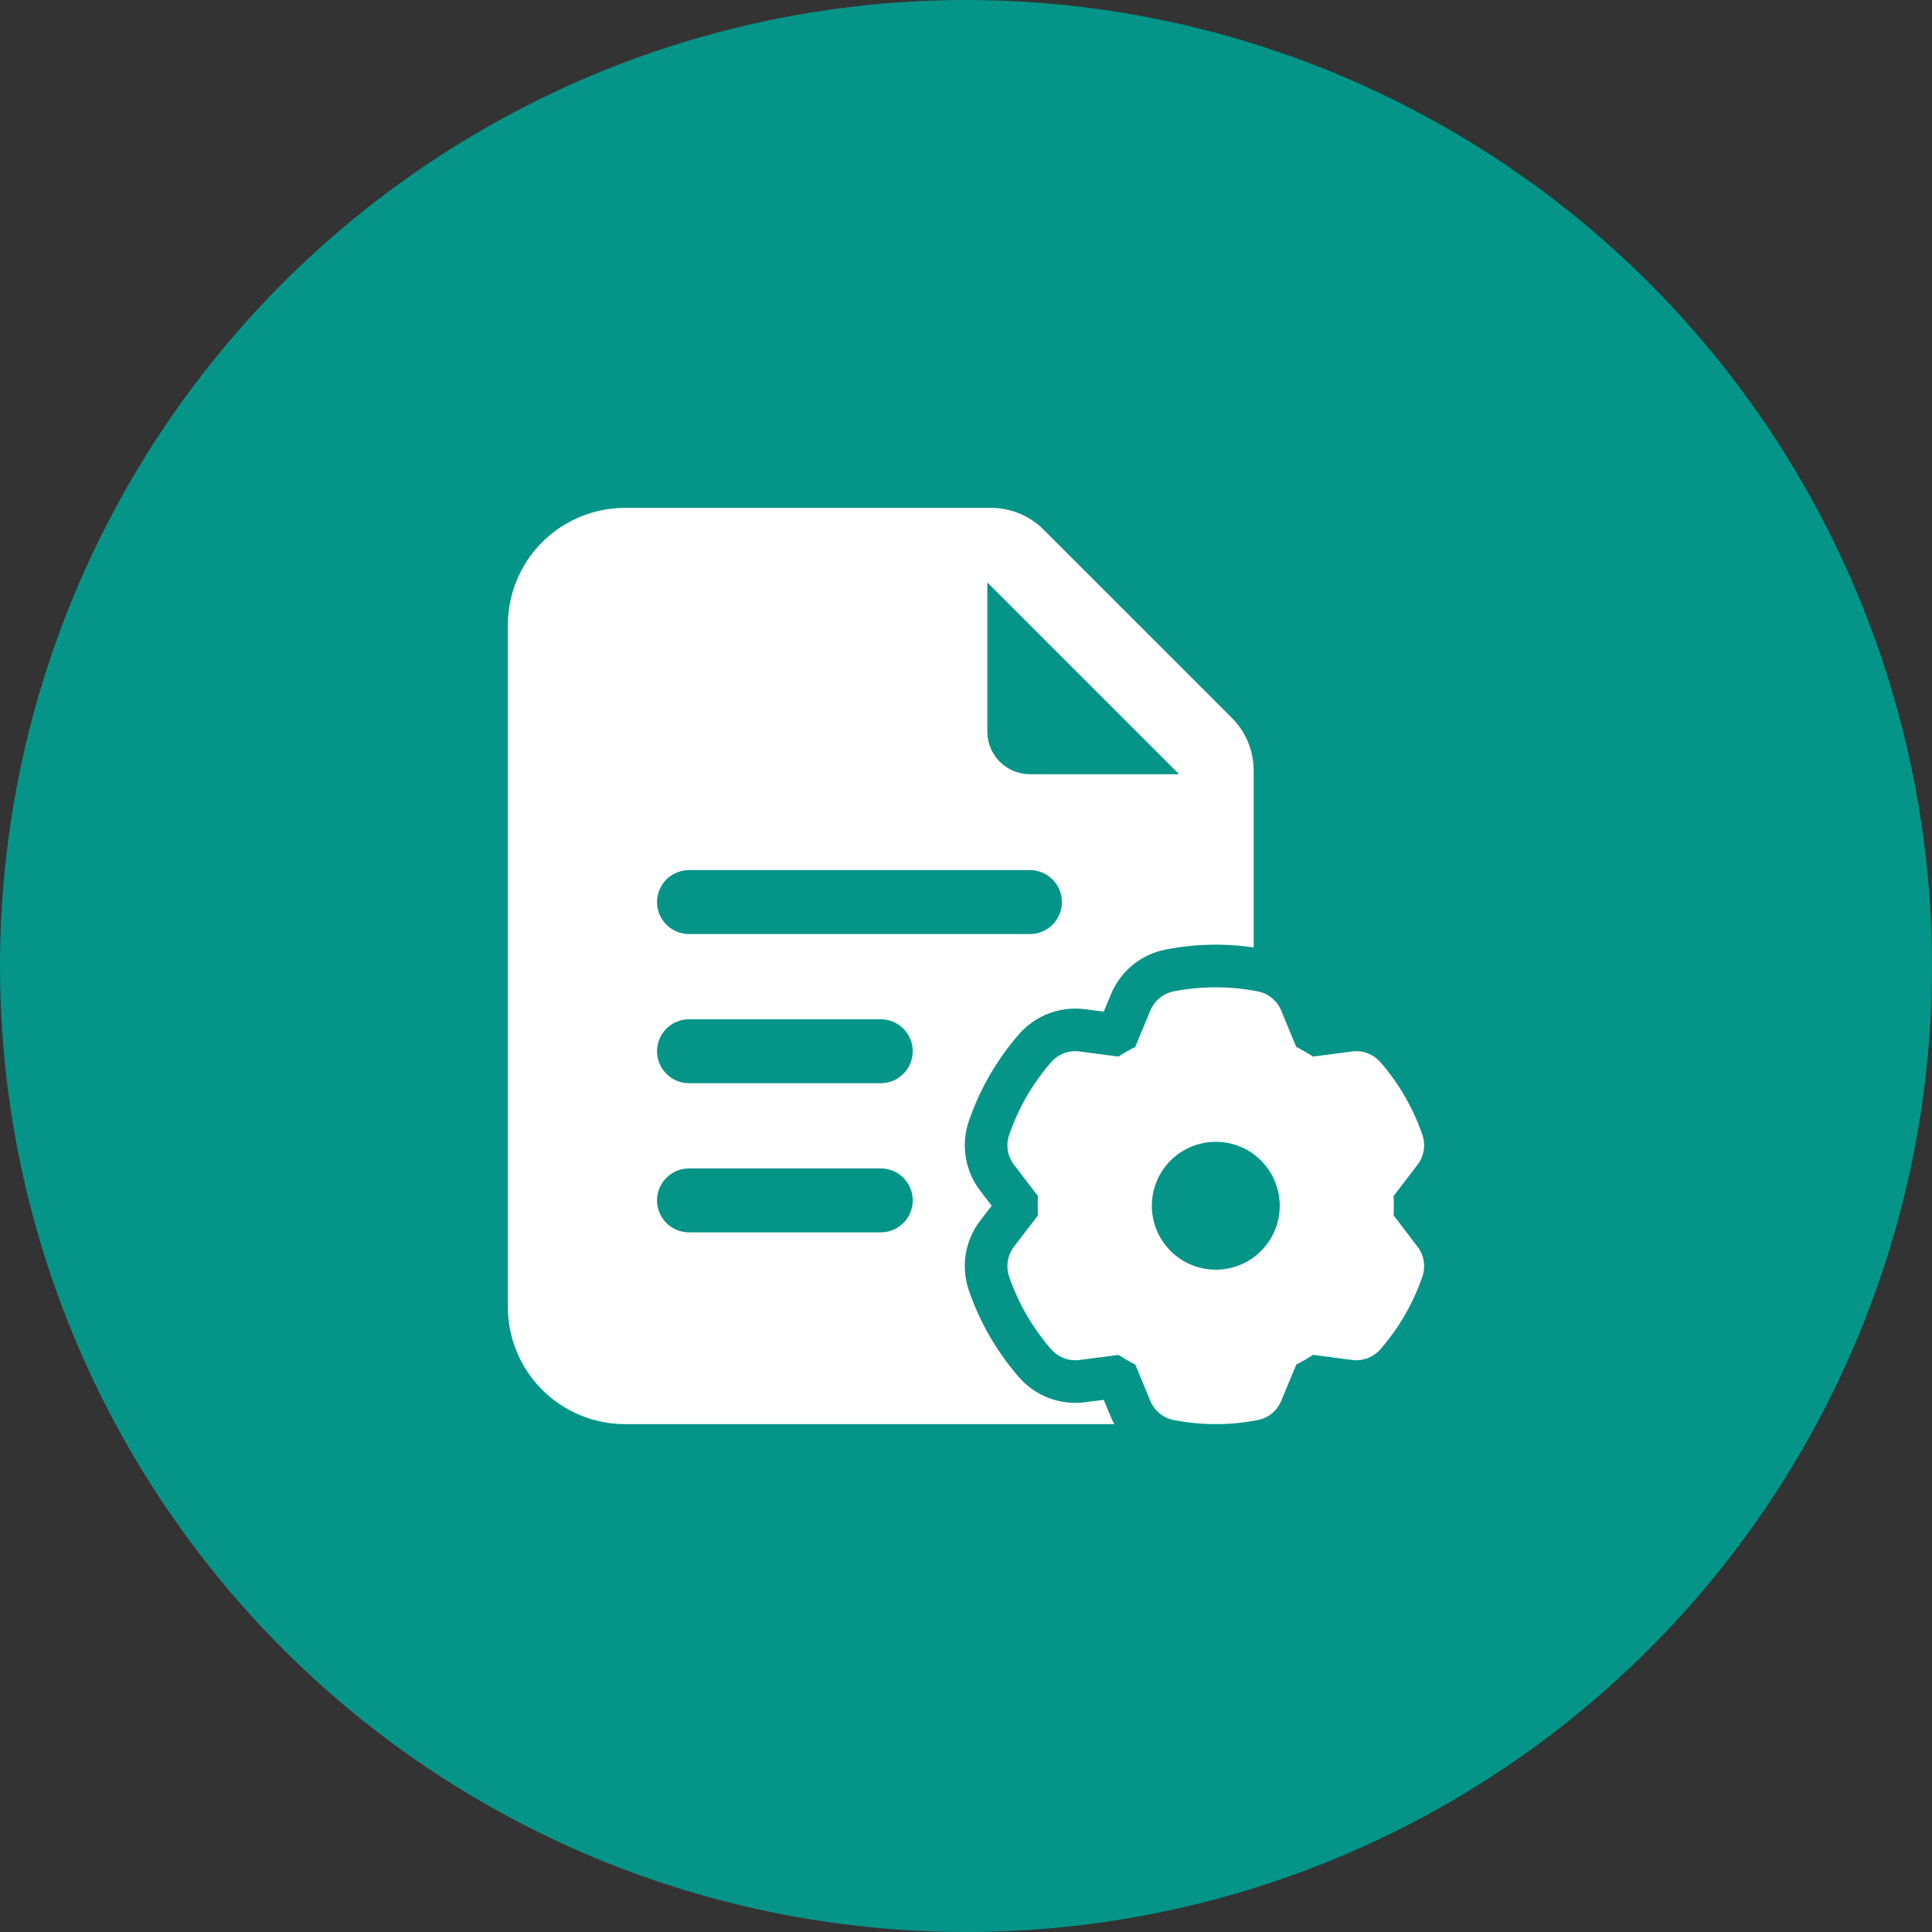
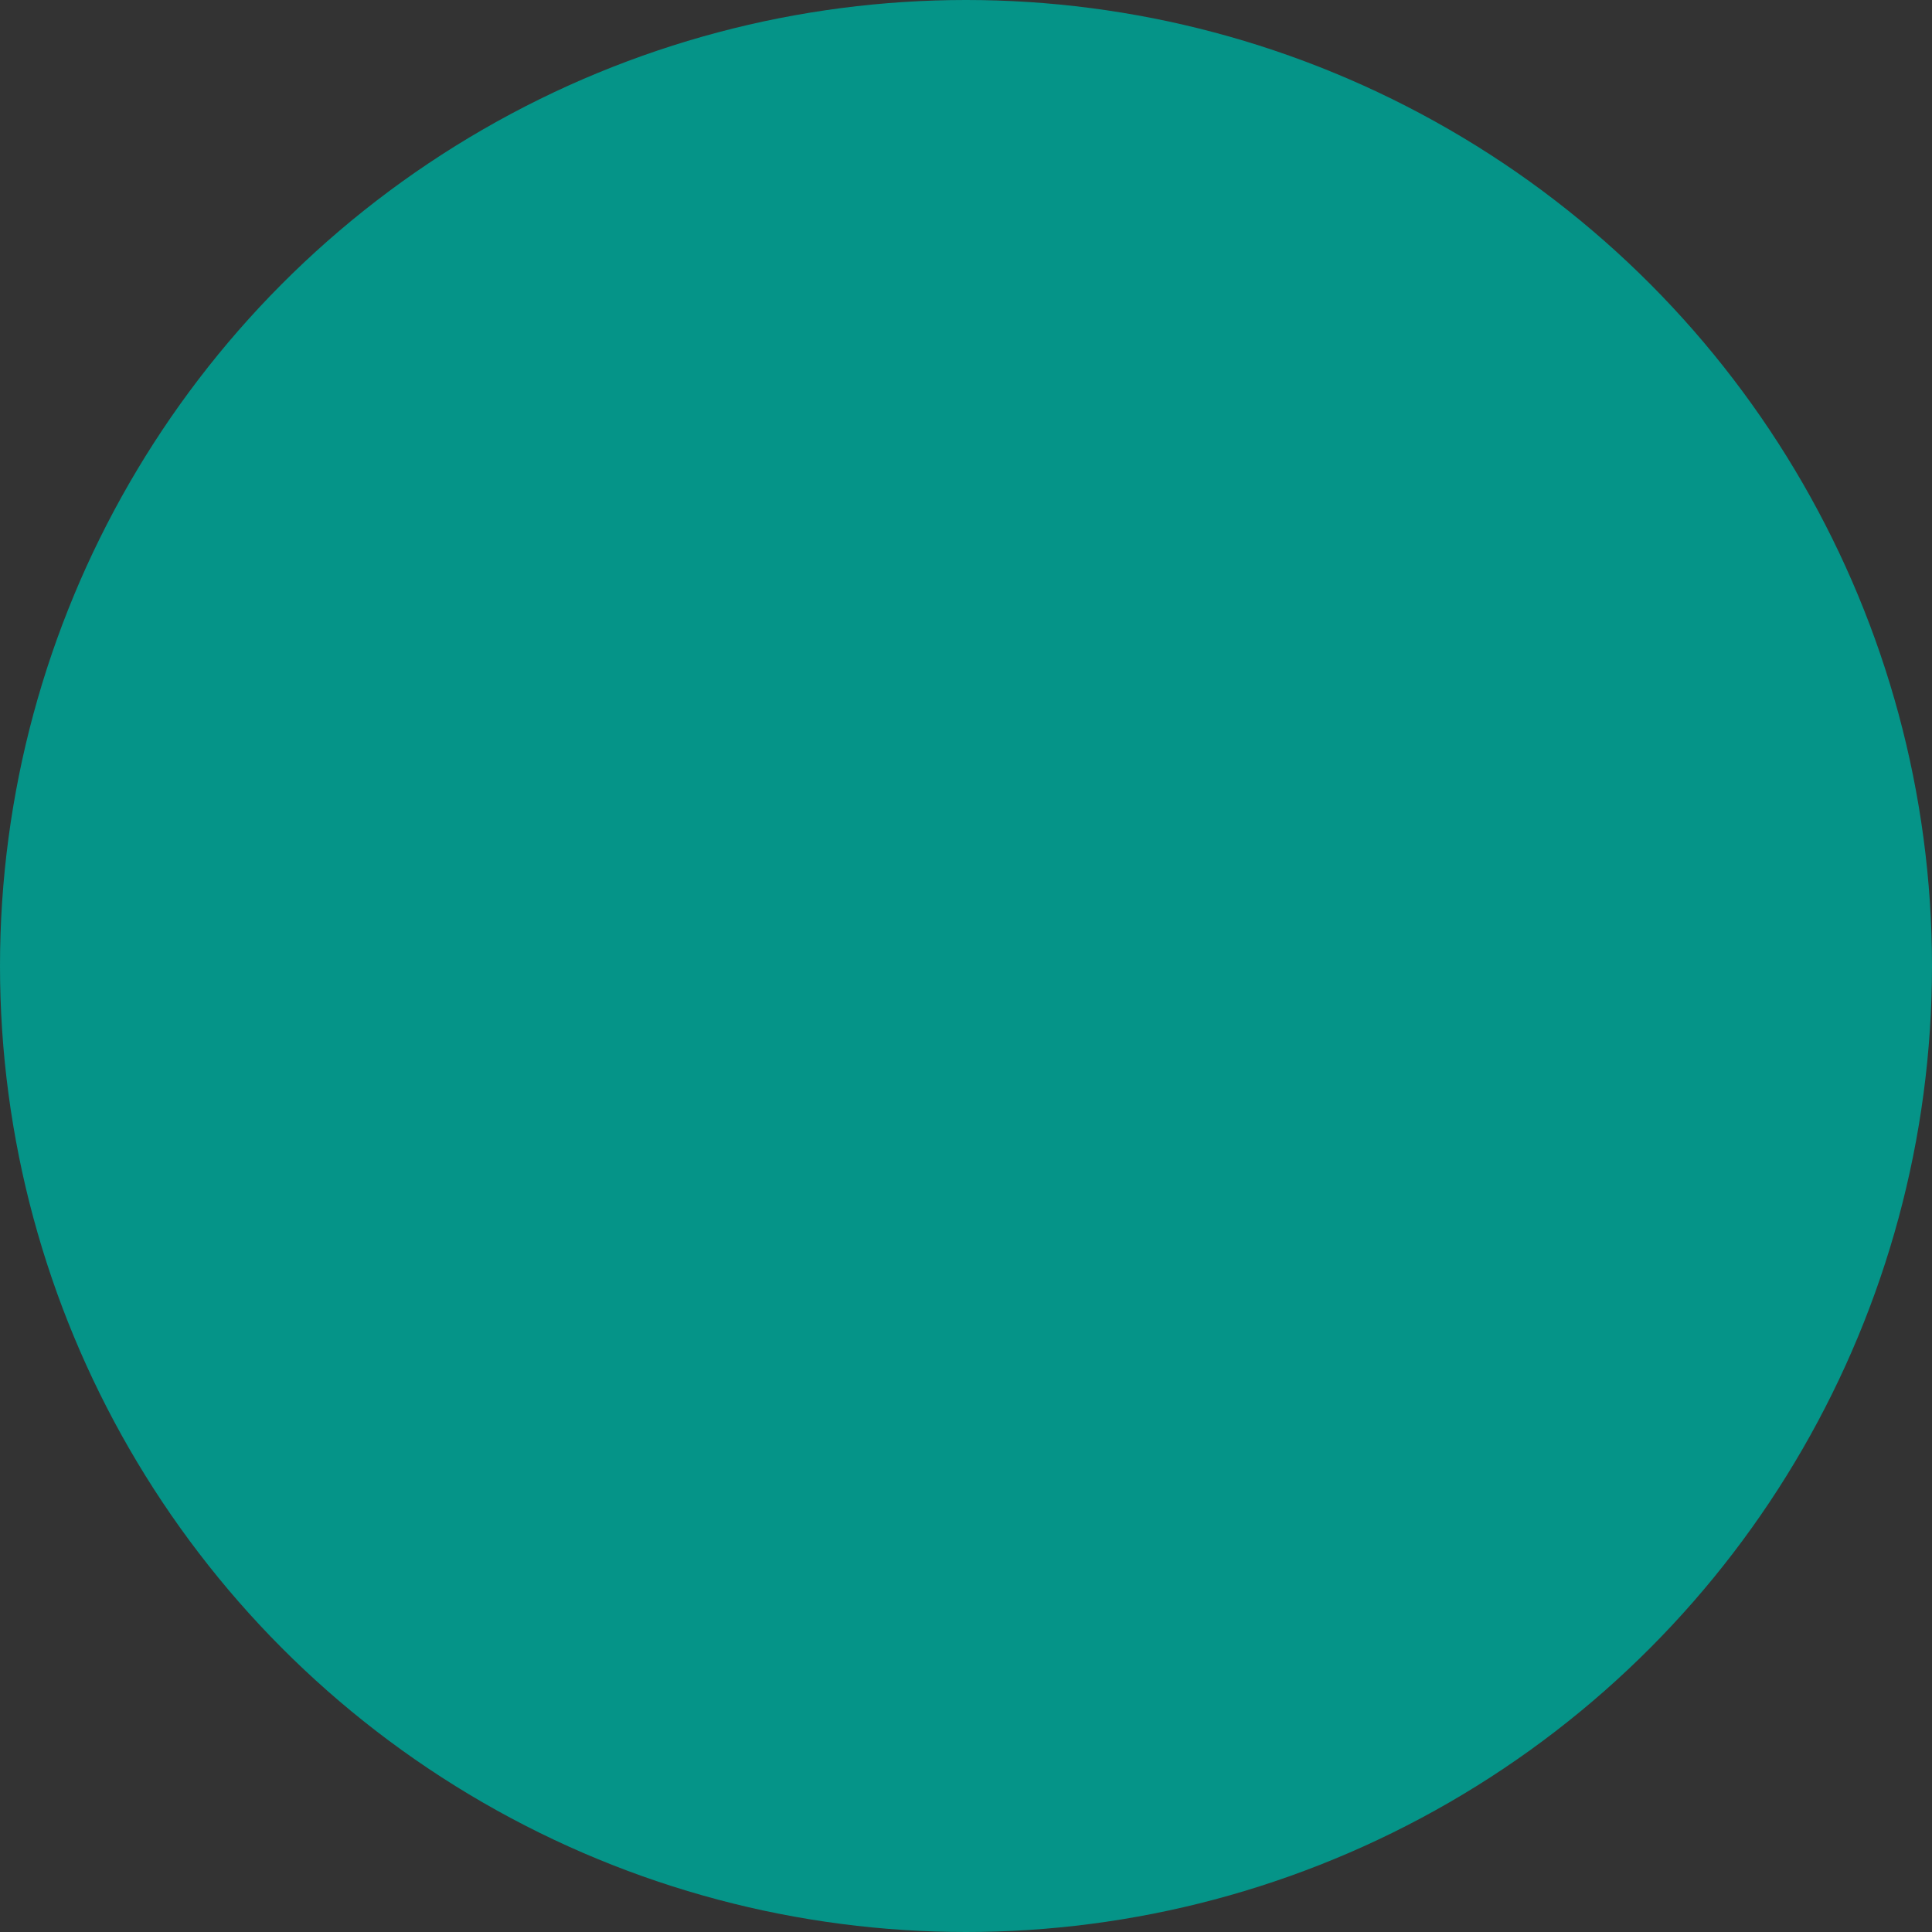
<svg xmlns="http://www.w3.org/2000/svg" width="68" height="68" viewBox="0 0 68 68" fill="none">
  <rect x="0" y="0" width="68" height="68" fill="#333333" stroke="none" />
  <circle cx="34" cy="34" r="34" fill="#059488" />
-   <path fill-rule="evenodd" clip-rule="evenodd" d="M39.218 50.125H22C20.907 50.125 19.857 49.69 19.082 48.917C18.31 48.143 17.875 47.094 17.875 46V22C17.875 20.907 18.31 19.857 19.082 19.082C19.857 18.31 20.906 17.875 22 17.875H34.879C35.575 17.875 36.242 18.151 36.734 18.645L43.355 25.265C43.849 25.758 44.125 26.425 44.125 27.121V33.347C43.094 33.196 42.045 33.221 41.023 33.422C40.598 33.505 40.201 33.692 39.866 33.966C39.531 34.24 39.269 34.592 39.103 34.992L38.848 35.606L38.187 35.521C37.758 35.465 37.321 35.515 36.917 35.668C36.512 35.821 36.152 36.072 35.867 36.398C35.085 37.295 34.485 38.336 34.099 39.462C33.959 39.871 33.922 40.308 33.992 40.735C34.061 41.162 34.235 41.565 34.498 41.908L34.904 42.438L34.498 42.967C34.235 43.31 34.061 43.713 33.992 44.14C33.922 44.567 33.959 45.004 34.099 45.413C34.485 46.539 35.085 47.58 35.867 48.477C36.445 49.139 37.315 49.468 38.187 49.354L38.848 49.269L39.103 49.883C39.138 49.966 39.176 50.047 39.218 50.125ZM24.25 38.125H31C31.298 38.125 31.584 38.007 31.796 37.795C32.007 37.584 32.125 37.298 32.125 37C32.125 36.702 32.007 36.416 31.796 36.205C31.584 35.993 31.298 35.875 31 35.875H24.25C23.952 35.875 23.666 35.993 23.454 36.205C23.244 36.416 23.125 36.702 23.125 37C23.125 37.298 23.244 37.584 23.454 37.795C23.666 38.007 23.952 38.125 24.25 38.125ZM34.75 20.5V25.75C34.75 26.148 34.908 26.529 35.189 26.811C35.471 27.092 35.852 27.25 36.25 27.25H41.5L34.75 20.5ZM24.25 32.875H36.25C36.548 32.875 36.834 32.757 37.045 32.545C37.257 32.334 37.375 32.048 37.375 31.75C37.375 31.452 37.257 31.166 37.045 30.954C36.834 30.744 36.548 30.625 36.25 30.625H24.25C23.952 30.625 23.666 30.744 23.454 30.954C23.244 31.166 23.125 31.452 23.125 31.75C23.125 32.048 23.244 32.334 23.454 32.545C23.666 32.757 23.952 32.875 24.25 32.875ZM24.25 43.375H31C31.298 43.375 31.584 43.257 31.796 43.045C32.007 42.834 32.125 42.548 32.125 42.25C32.125 41.952 32.007 41.666 31.796 41.455C31.584 41.243 31.298 41.125 31 41.125H24.25C23.952 41.125 23.666 41.243 23.454 41.455C23.244 41.666 23.125 41.952 23.125 42.25C23.125 42.548 23.244 42.834 23.454 43.045C23.666 43.257 23.952 43.375 24.25 43.375Z" fill="white" />
-   <path fill-rule="evenodd" clip-rule="evenodd" d="M45.093 35.566L45.624 36.849C45.827 36.95 46.023 37.065 46.214 37.188L47.591 37.008C47.775 36.984 47.961 37.006 48.135 37.072C48.308 37.137 48.462 37.245 48.584 37.384C49.238 38.134 49.74 39.005 50.064 39.947C50.124 40.123 50.14 40.31 50.11 40.493C50.08 40.676 50.005 40.849 49.892 40.996L49.049 42.097C49.061 42.324 49.061 42.551 49.049 42.776L49.892 43.879C50.005 44.026 50.08 44.199 50.11 44.382C50.14 44.565 50.124 44.752 50.064 44.928C49.741 45.87 49.238 46.74 48.584 47.491C48.462 47.63 48.308 47.738 48.135 47.803C47.961 47.869 47.775 47.891 47.591 47.867C47.591 47.867 46.214 47.688 46.215 47.686C46.025 47.81 45.828 47.924 45.626 48.026L45.093 49.309C45.023 49.48 44.91 49.631 44.767 49.748C44.623 49.866 44.453 49.946 44.271 49.981C43.294 50.173 42.288 50.173 41.31 49.981C41.129 49.946 40.958 49.866 40.815 49.748C40.672 49.631 40.559 49.48 40.488 49.309L39.957 48.026C39.755 47.924 39.558 47.811 39.368 47.688L37.991 47.867C37.807 47.891 37.62 47.869 37.447 47.804C37.274 47.738 37.12 47.631 36.998 47.491C36.343 46.741 35.84 45.87 35.517 44.928C35.458 44.752 35.442 44.565 35.472 44.382C35.502 44.199 35.576 44.026 35.688 43.879L36.533 42.778C36.521 42.552 36.521 42.325 36.533 42.099L35.688 40.996C35.576 40.849 35.502 40.676 35.472 40.493C35.442 40.31 35.458 40.123 35.517 39.947C35.84 39.005 36.342 38.134 36.998 37.384C37.12 37.244 37.274 37.137 37.447 37.071C37.62 37.006 37.807 36.984 37.991 37.008C37.991 37.008 39.368 37.188 39.366 37.189C39.557 37.065 39.753 36.95 39.956 36.849L40.488 35.566C40.559 35.395 40.672 35.244 40.815 35.127C40.958 35.009 41.129 34.929 41.31 34.894C42.288 34.702 43.294 34.702 44.271 34.894C44.453 34.929 44.623 35.009 44.767 35.127C44.91 35.244 45.023 35.395 45.093 35.566ZM42.791 40.188C42.495 40.188 42.203 40.246 41.93 40.359C41.657 40.472 41.408 40.638 41.2 40.847C40.991 41.056 40.825 41.304 40.712 41.578C40.599 41.851 40.541 42.143 40.541 42.439C40.541 42.735 40.599 43.027 40.712 43.3C40.826 43.573 40.992 43.821 41.201 44.03C41.41 44.239 41.658 44.405 41.931 44.518C42.204 44.631 42.497 44.689 42.792 44.689C43.389 44.689 43.962 44.452 44.384 44.029C44.806 43.607 45.043 43.034 45.042 42.438C45.042 41.841 44.805 41.268 44.383 40.846C43.96 40.424 43.388 40.187 42.791 40.188Z" fill="white" />
</svg>